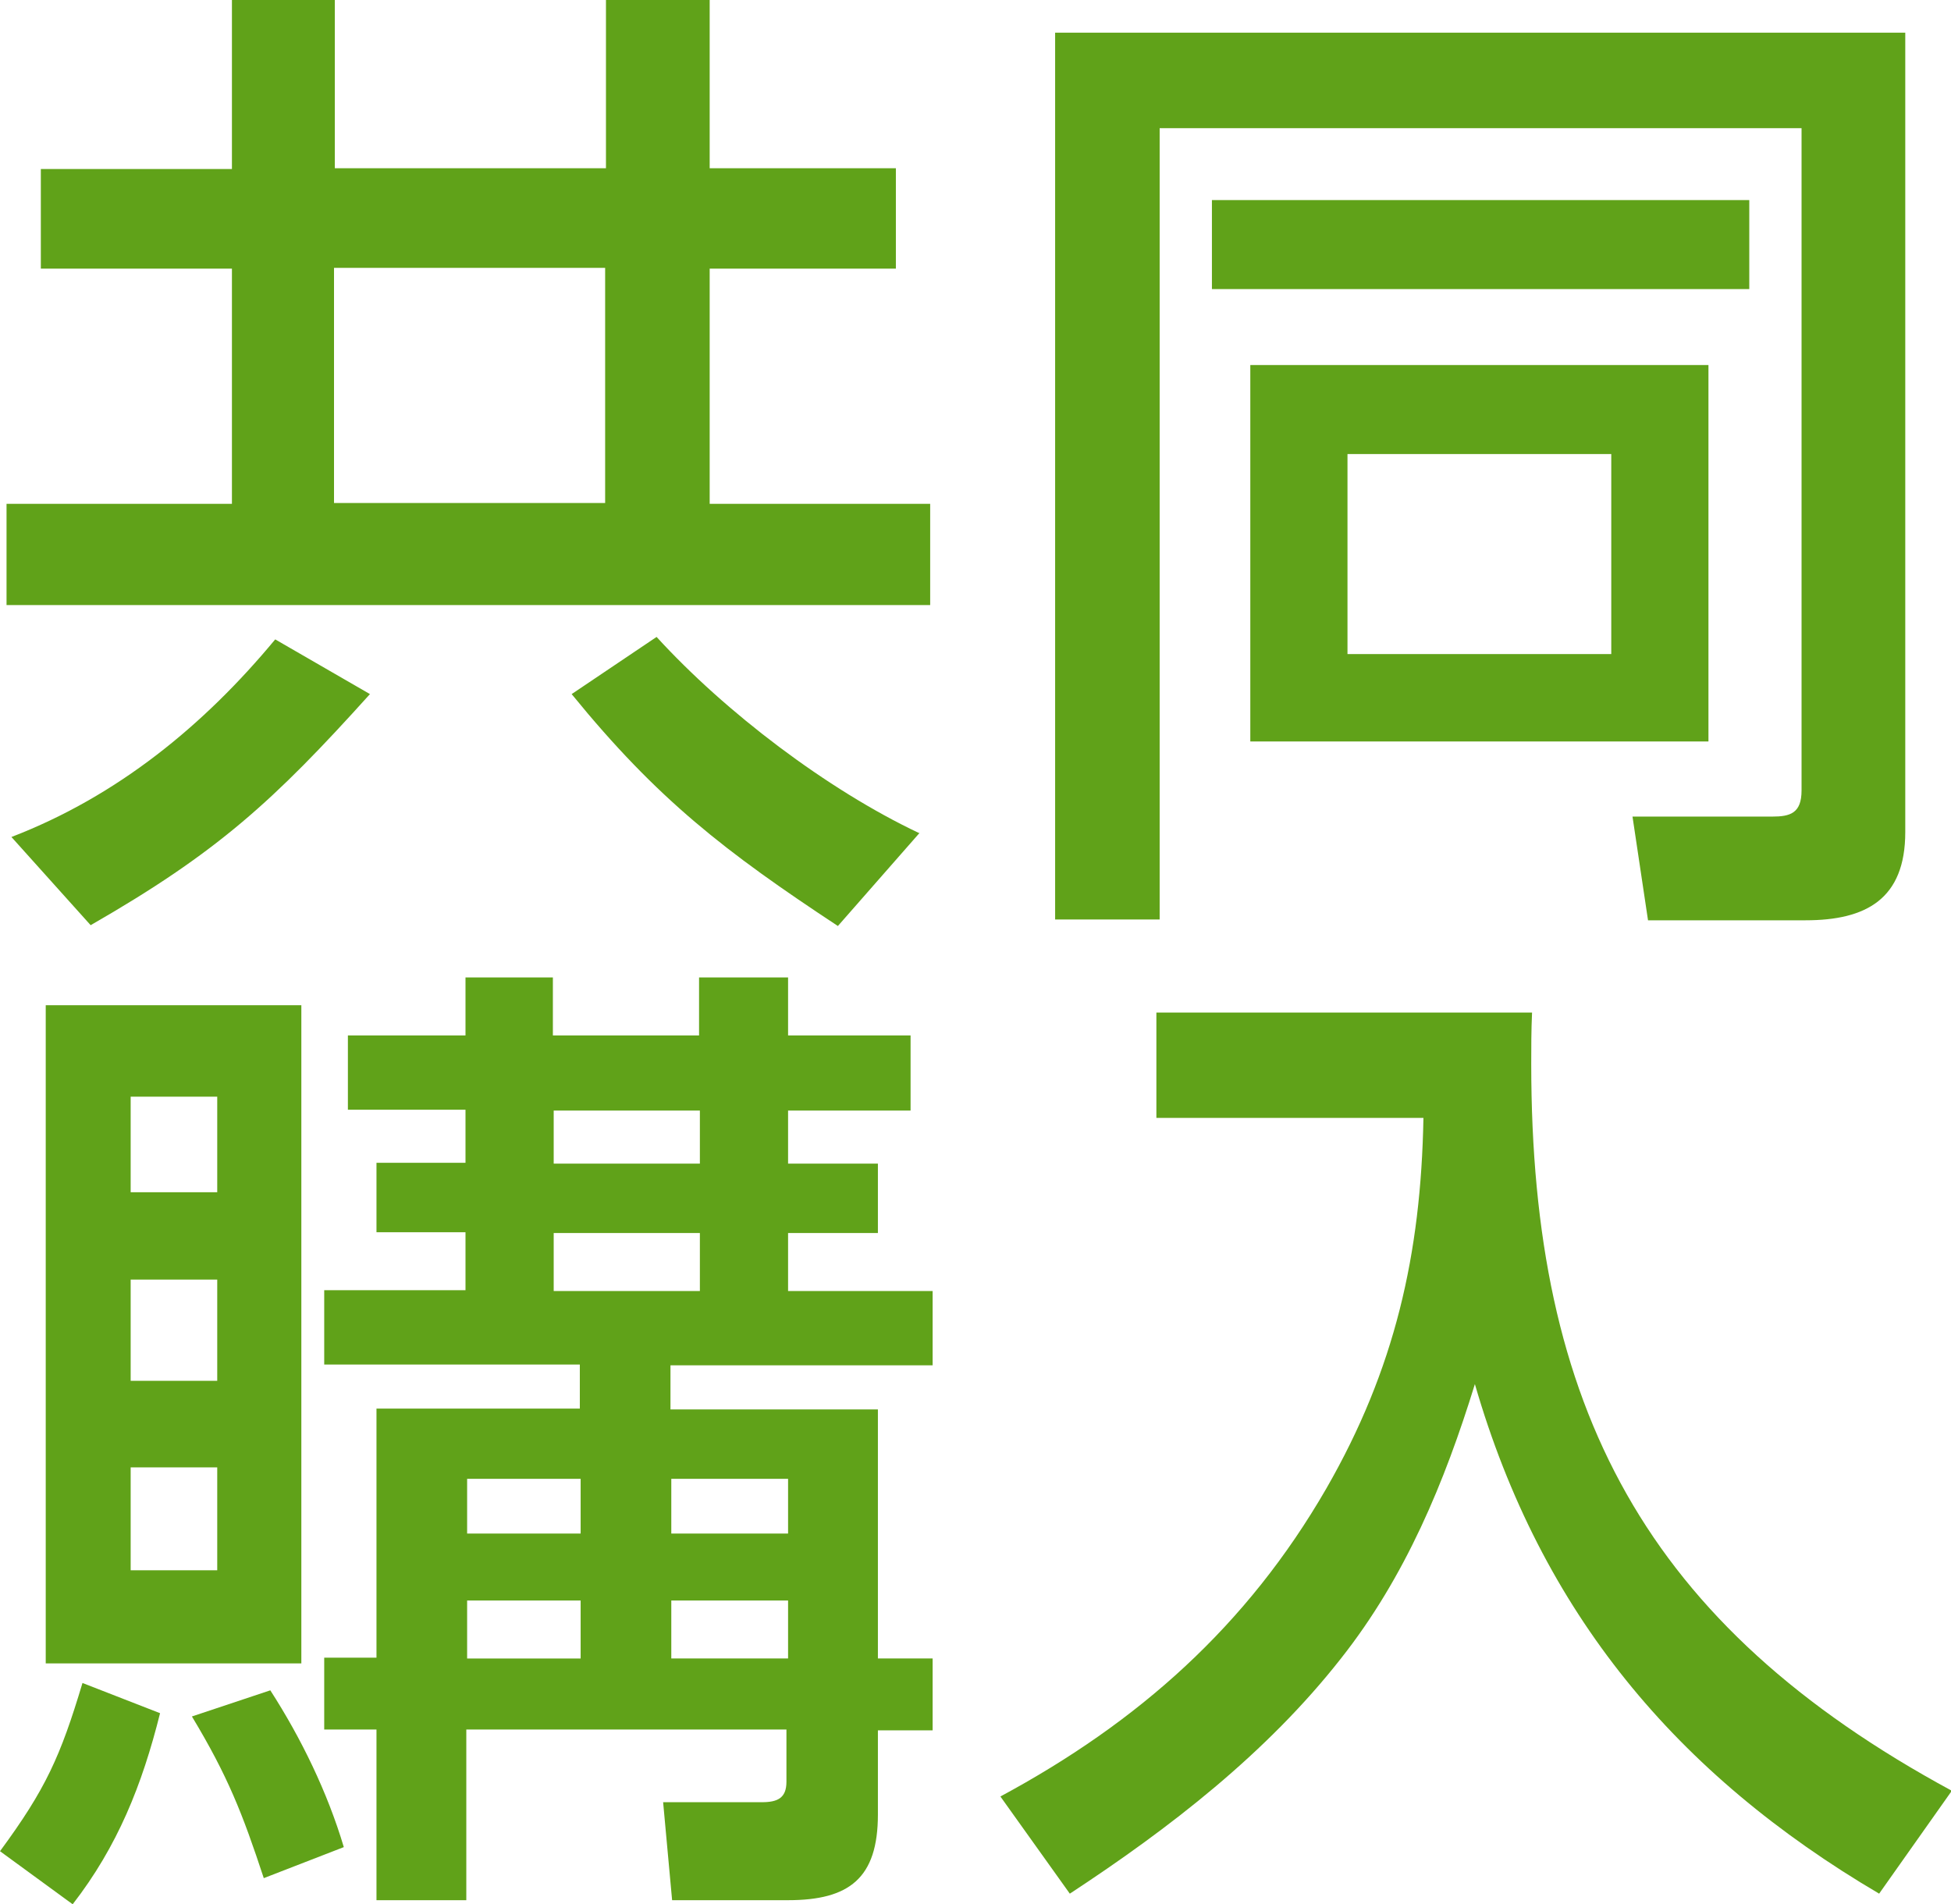
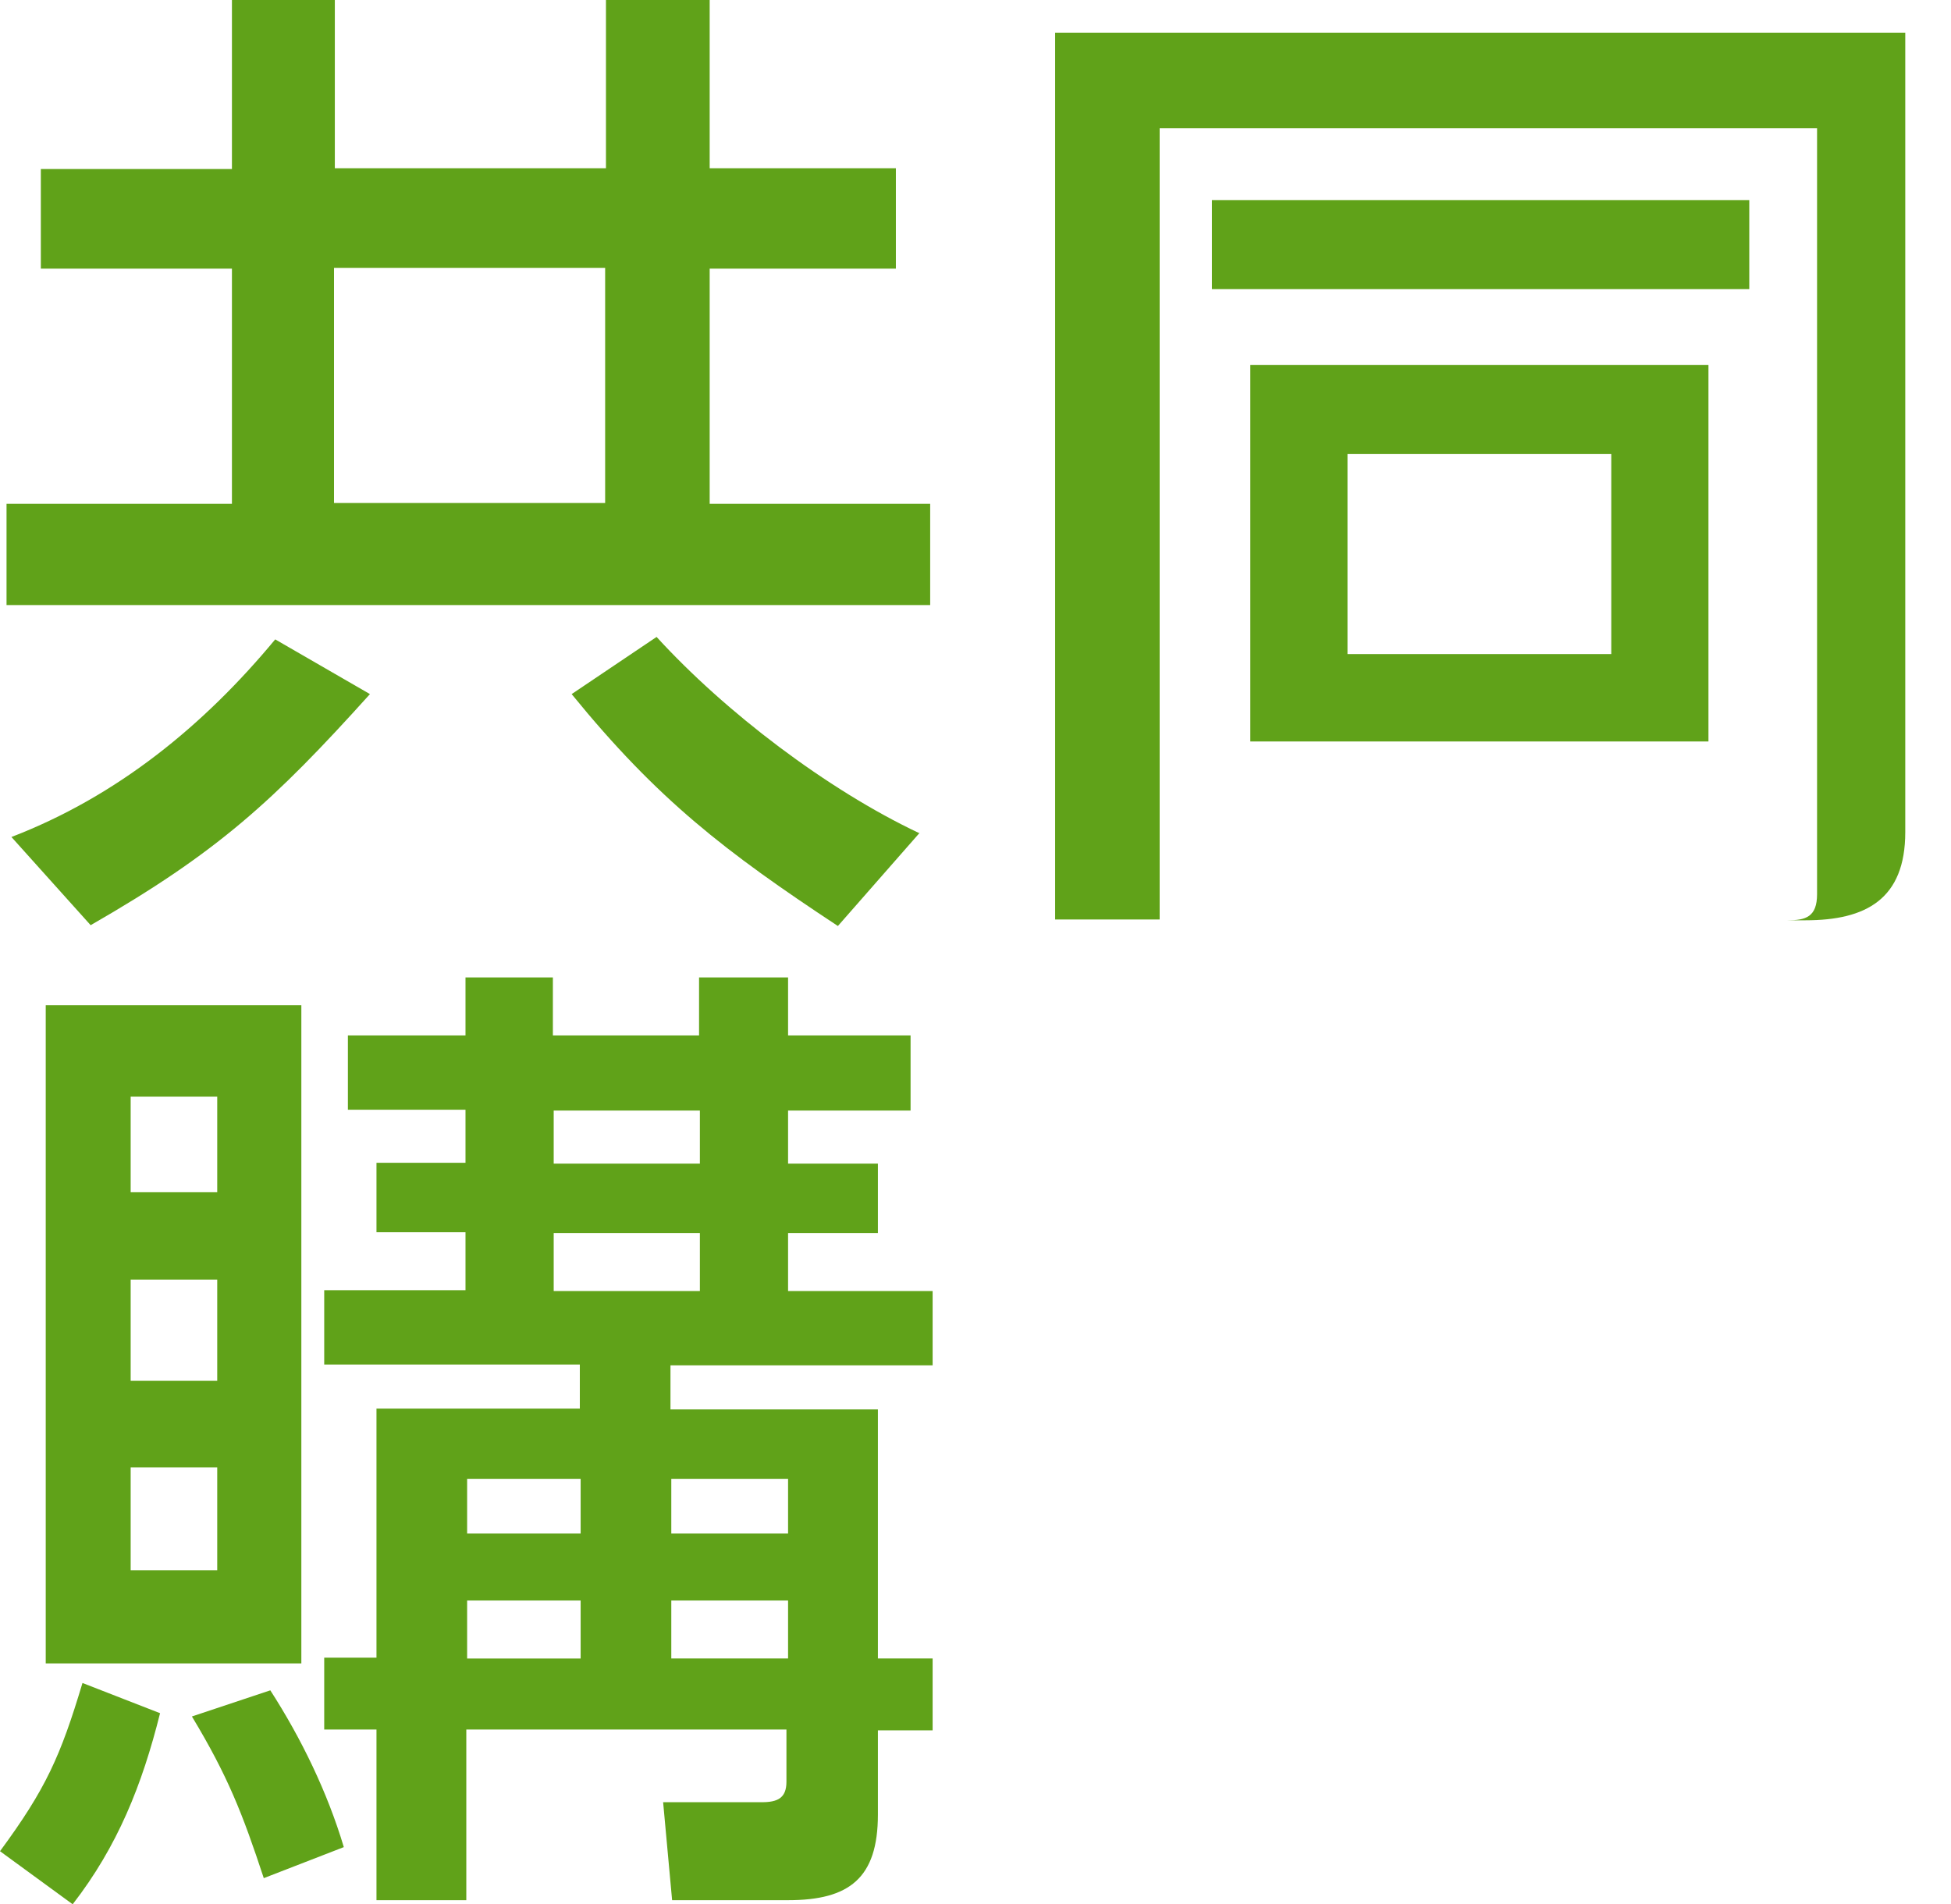
<svg xmlns="http://www.w3.org/2000/svg" id="_レイヤー_1" viewBox="0 0 23.89 23.32">
  <defs>
    <style>.cls-1{fill:#60a219;stroke-width:0px;}</style>
  </defs>
  <path class="cls-1" d="m10.97,3.29h-2.28v2.88h2.7v1.24H.08v-1.24h2.76v-2.88H.5v-1.22h2.34V0h1.26v2.06h3.32V0h1.27v2.06h2.28v1.22ZM3.37,7.83l1.16.67c-1.18,1.31-1.87,1.94-3.42,2.83l-.97-1.08c1.3-.5,2.36-1.37,3.23-2.42Zm.72-4.55v2.88h3.32v-2.88h-3.32Zm7.17,6.92l-1,1.14c-1.38-.91-2.21-1.55-3.26-2.84l1.04-.7c.84.92,2.09,1.87,3.21,2.4Z" />
-   <path class="cls-1" d="m14.2,1.57v9.69h-1.28V.4h10.41v9.79c0,.82-.48,1.08-1.22,1.08h-1.93l-.19-1.27h1.71c.22,0,.36-.04.36-.32V1.57h-7.86Zm7.22.88v1.09h-6.58v-1.09h6.58Zm-.5,2.02v4.61h-5.61v-4.61h5.61Zm-4.42,1.09v2.45h3.23v-2.45h-3.23Z" />
+   <path class="cls-1" d="m14.2,1.57v9.69h-1.28V.4h10.41v9.79c0,.82-.48,1.08-1.22,1.08h-1.93h1.71c.22,0,.36-.04.36-.32V1.57h-7.86Zm7.22.88v1.09h-6.58v-1.09h6.58Zm-.5,2.02v4.61h-5.61v-4.61h5.61Zm-4.42,1.09v2.45h3.23v-2.45h-3.23Z" />
  <path class="cls-1" d="m0,22.67c.56-.76.74-1.16,1.01-2.06l.95.37c-.22.88-.52,1.63-1.07,2.34l-.89-.65Zm3.69-10.36v8.06H.56v-8.06h3.13Zm-2.09,1.12v1.17h1.06v-1.17h-1.06Zm0,2.24v1.24h1.06v-1.24h-1.06Zm0,2.3v1.26h1.06v-1.26h-1.06Zm1.63,5.03c-.26-.79-.44-1.25-.88-1.98l.96-.32c.38.59.7,1.25.9,1.92l-.98.38Zm7.92-10.31v.91h-1.5v.65h1.1v.85h-1.1v.71h1.77v.91h-3.21v.54h2.54v3.05h.67v.88h-.67v1.03c0,.78-.35,1.05-1.1,1.05h-1.42l-.11-1.2h1.21c.19,0,.3-.05.3-.25v-.64h-3.92v2.09h-1.1v-2.09h-.64v-.88h.64v-3.05h2.49v-.54h-3.13v-.91h1.73v-.71h-1.09v-.85h1.09v-.65h-1.44v-.91h1.44v-.71h1.07v.71h1.79v-.71h1.09v.71h1.5Zm-5.43,5.42v.67h1.39v-.67h-1.39Zm0,1.49v.71h1.39v-.71h-1.39Zm1.06-6v.65h1.79v-.65h-1.79Zm0,1.5v.71h1.79v-.71h-1.79Zm1.44,3.01v.67h1.43v-.67h-1.43Zm0,1.49v.71h1.43v-.71h-1.43Z" />
-   <path class="cls-1" d="m18.76,12.4c-.01.22-.01.43-.01.63,0,4.21,1.4,6.87,5.15,8.9l-.89,1.26c-2.48-1.46-4.14-3.44-4.95-6.24-.37,1.2-.85,2.36-1.64,3.36-.91,1.16-2.1,2.08-3.32,2.88l-.85-1.19c1.69-.91,3.02-2.09,3.99-3.77.84-1.46,1.16-2.87,1.19-4.54h-3.27v-1.29h4.62Z" />
</svg>